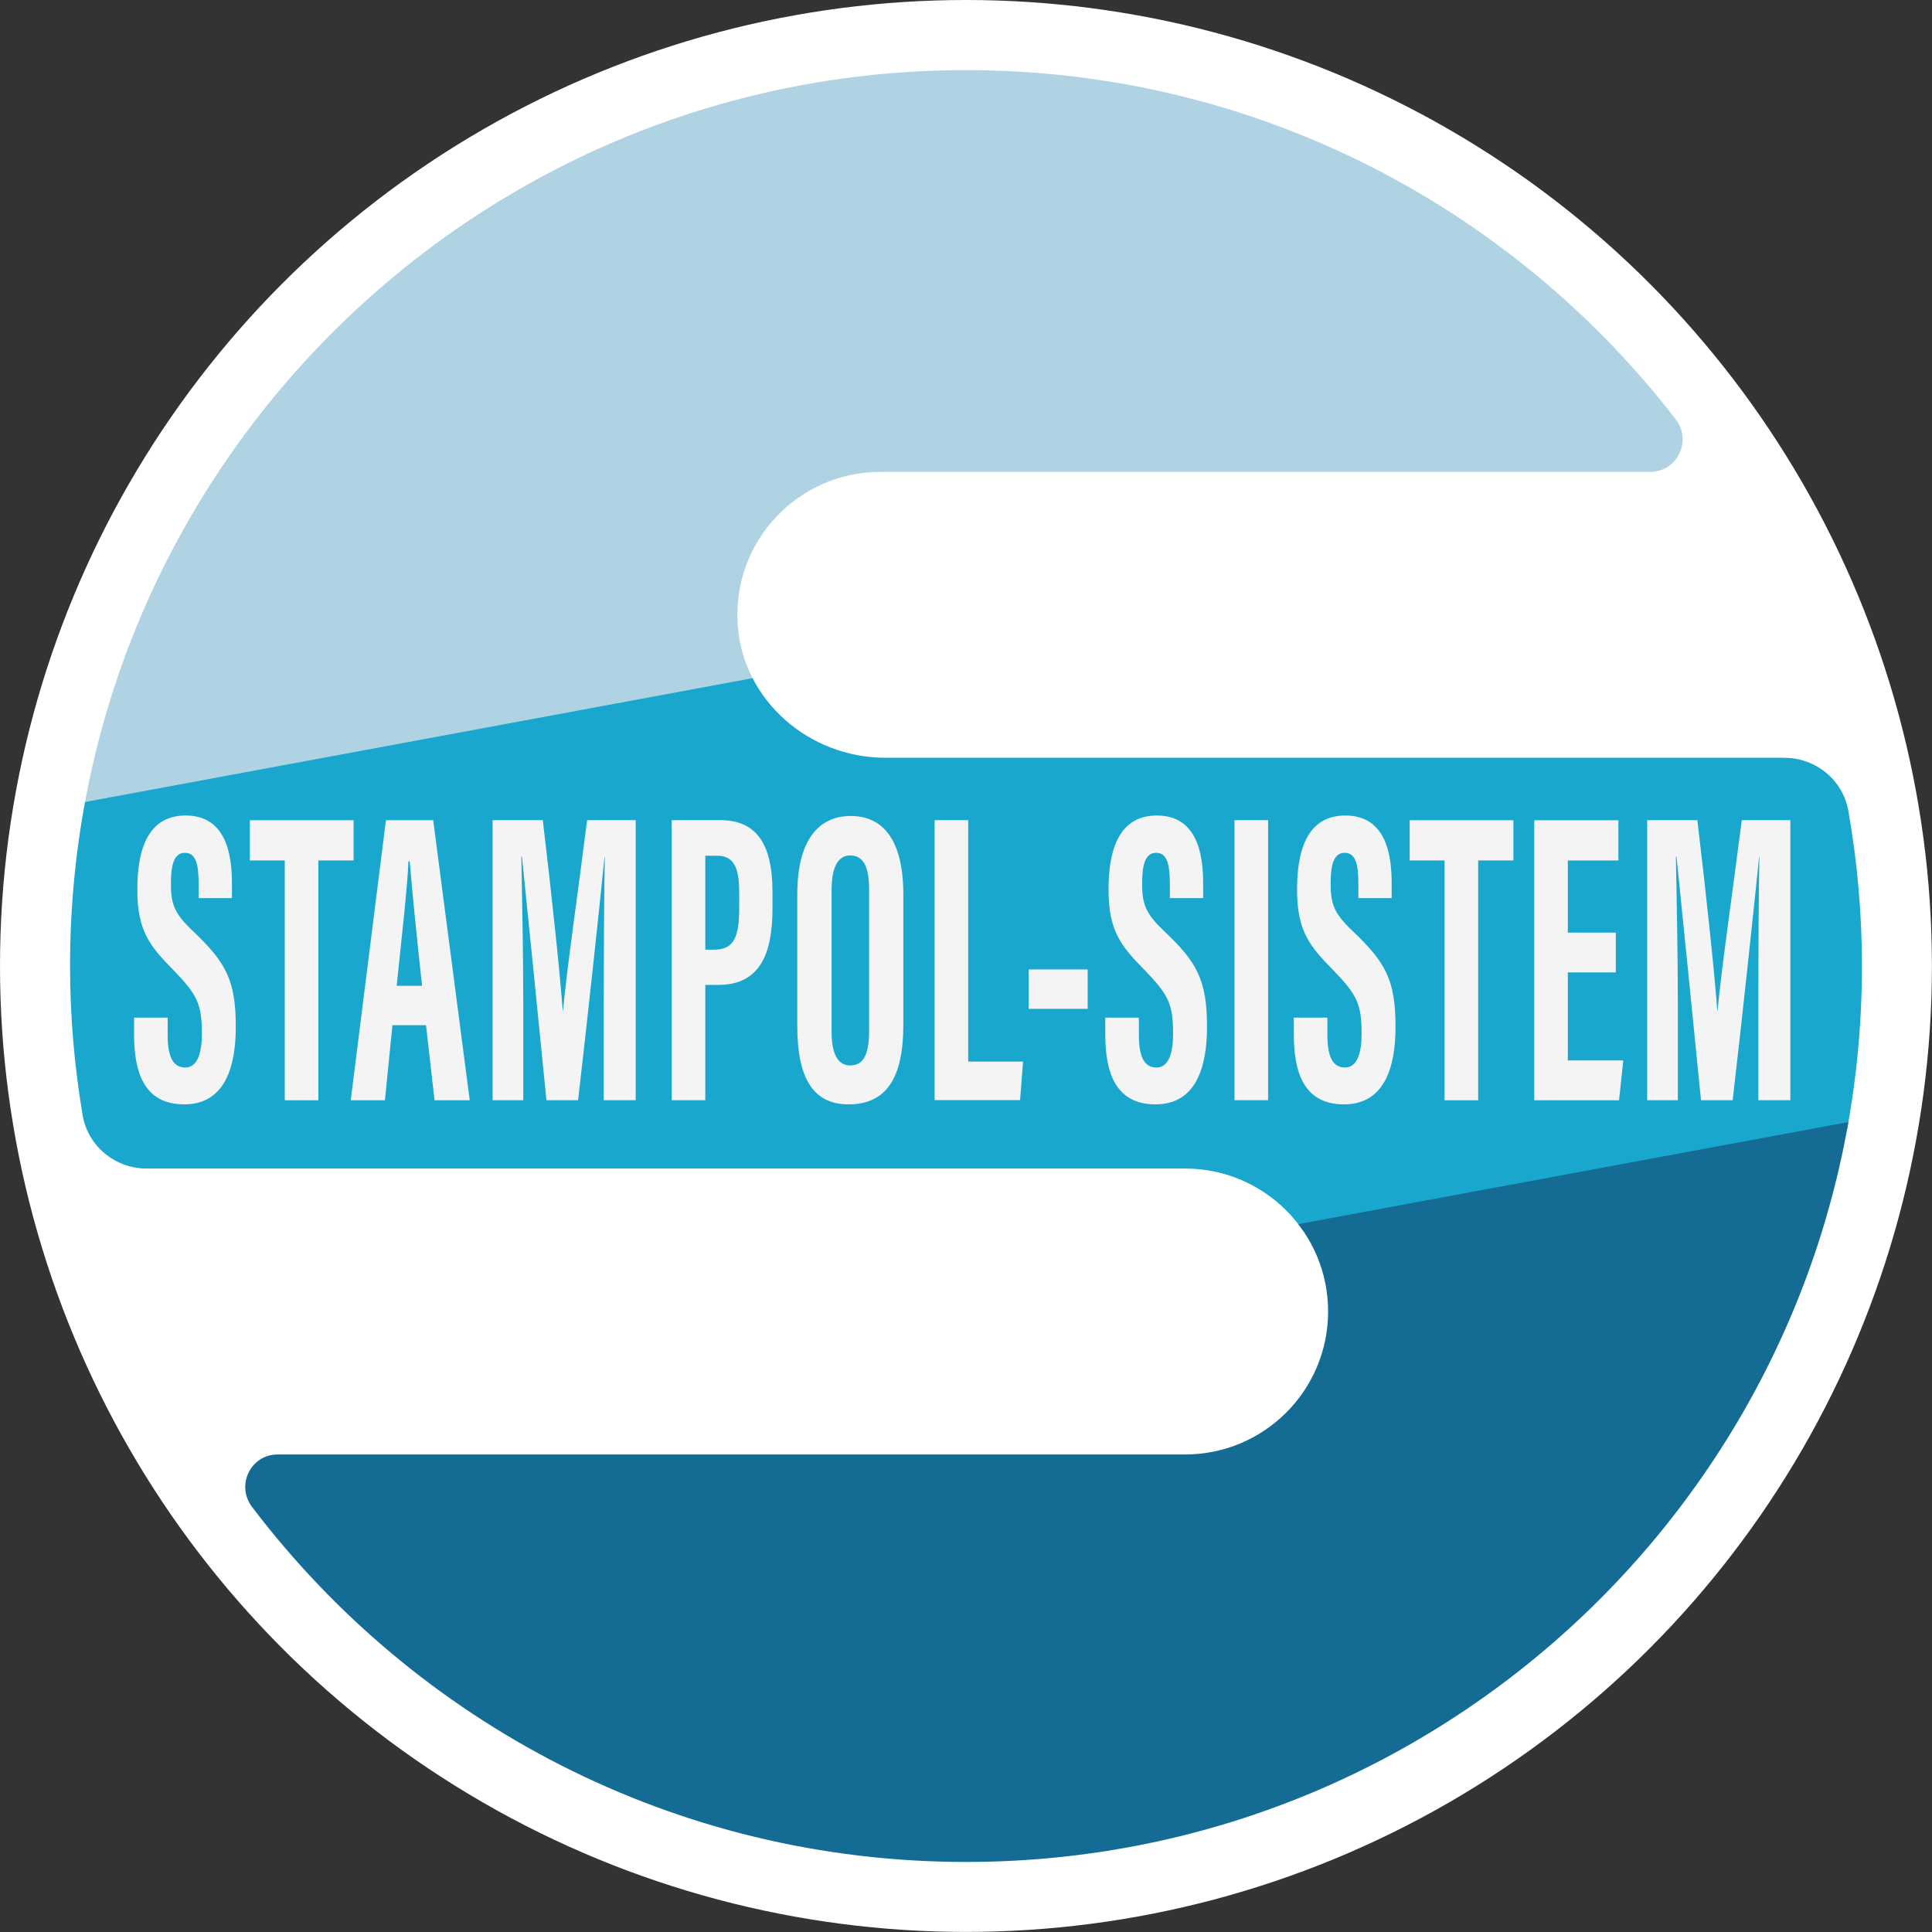
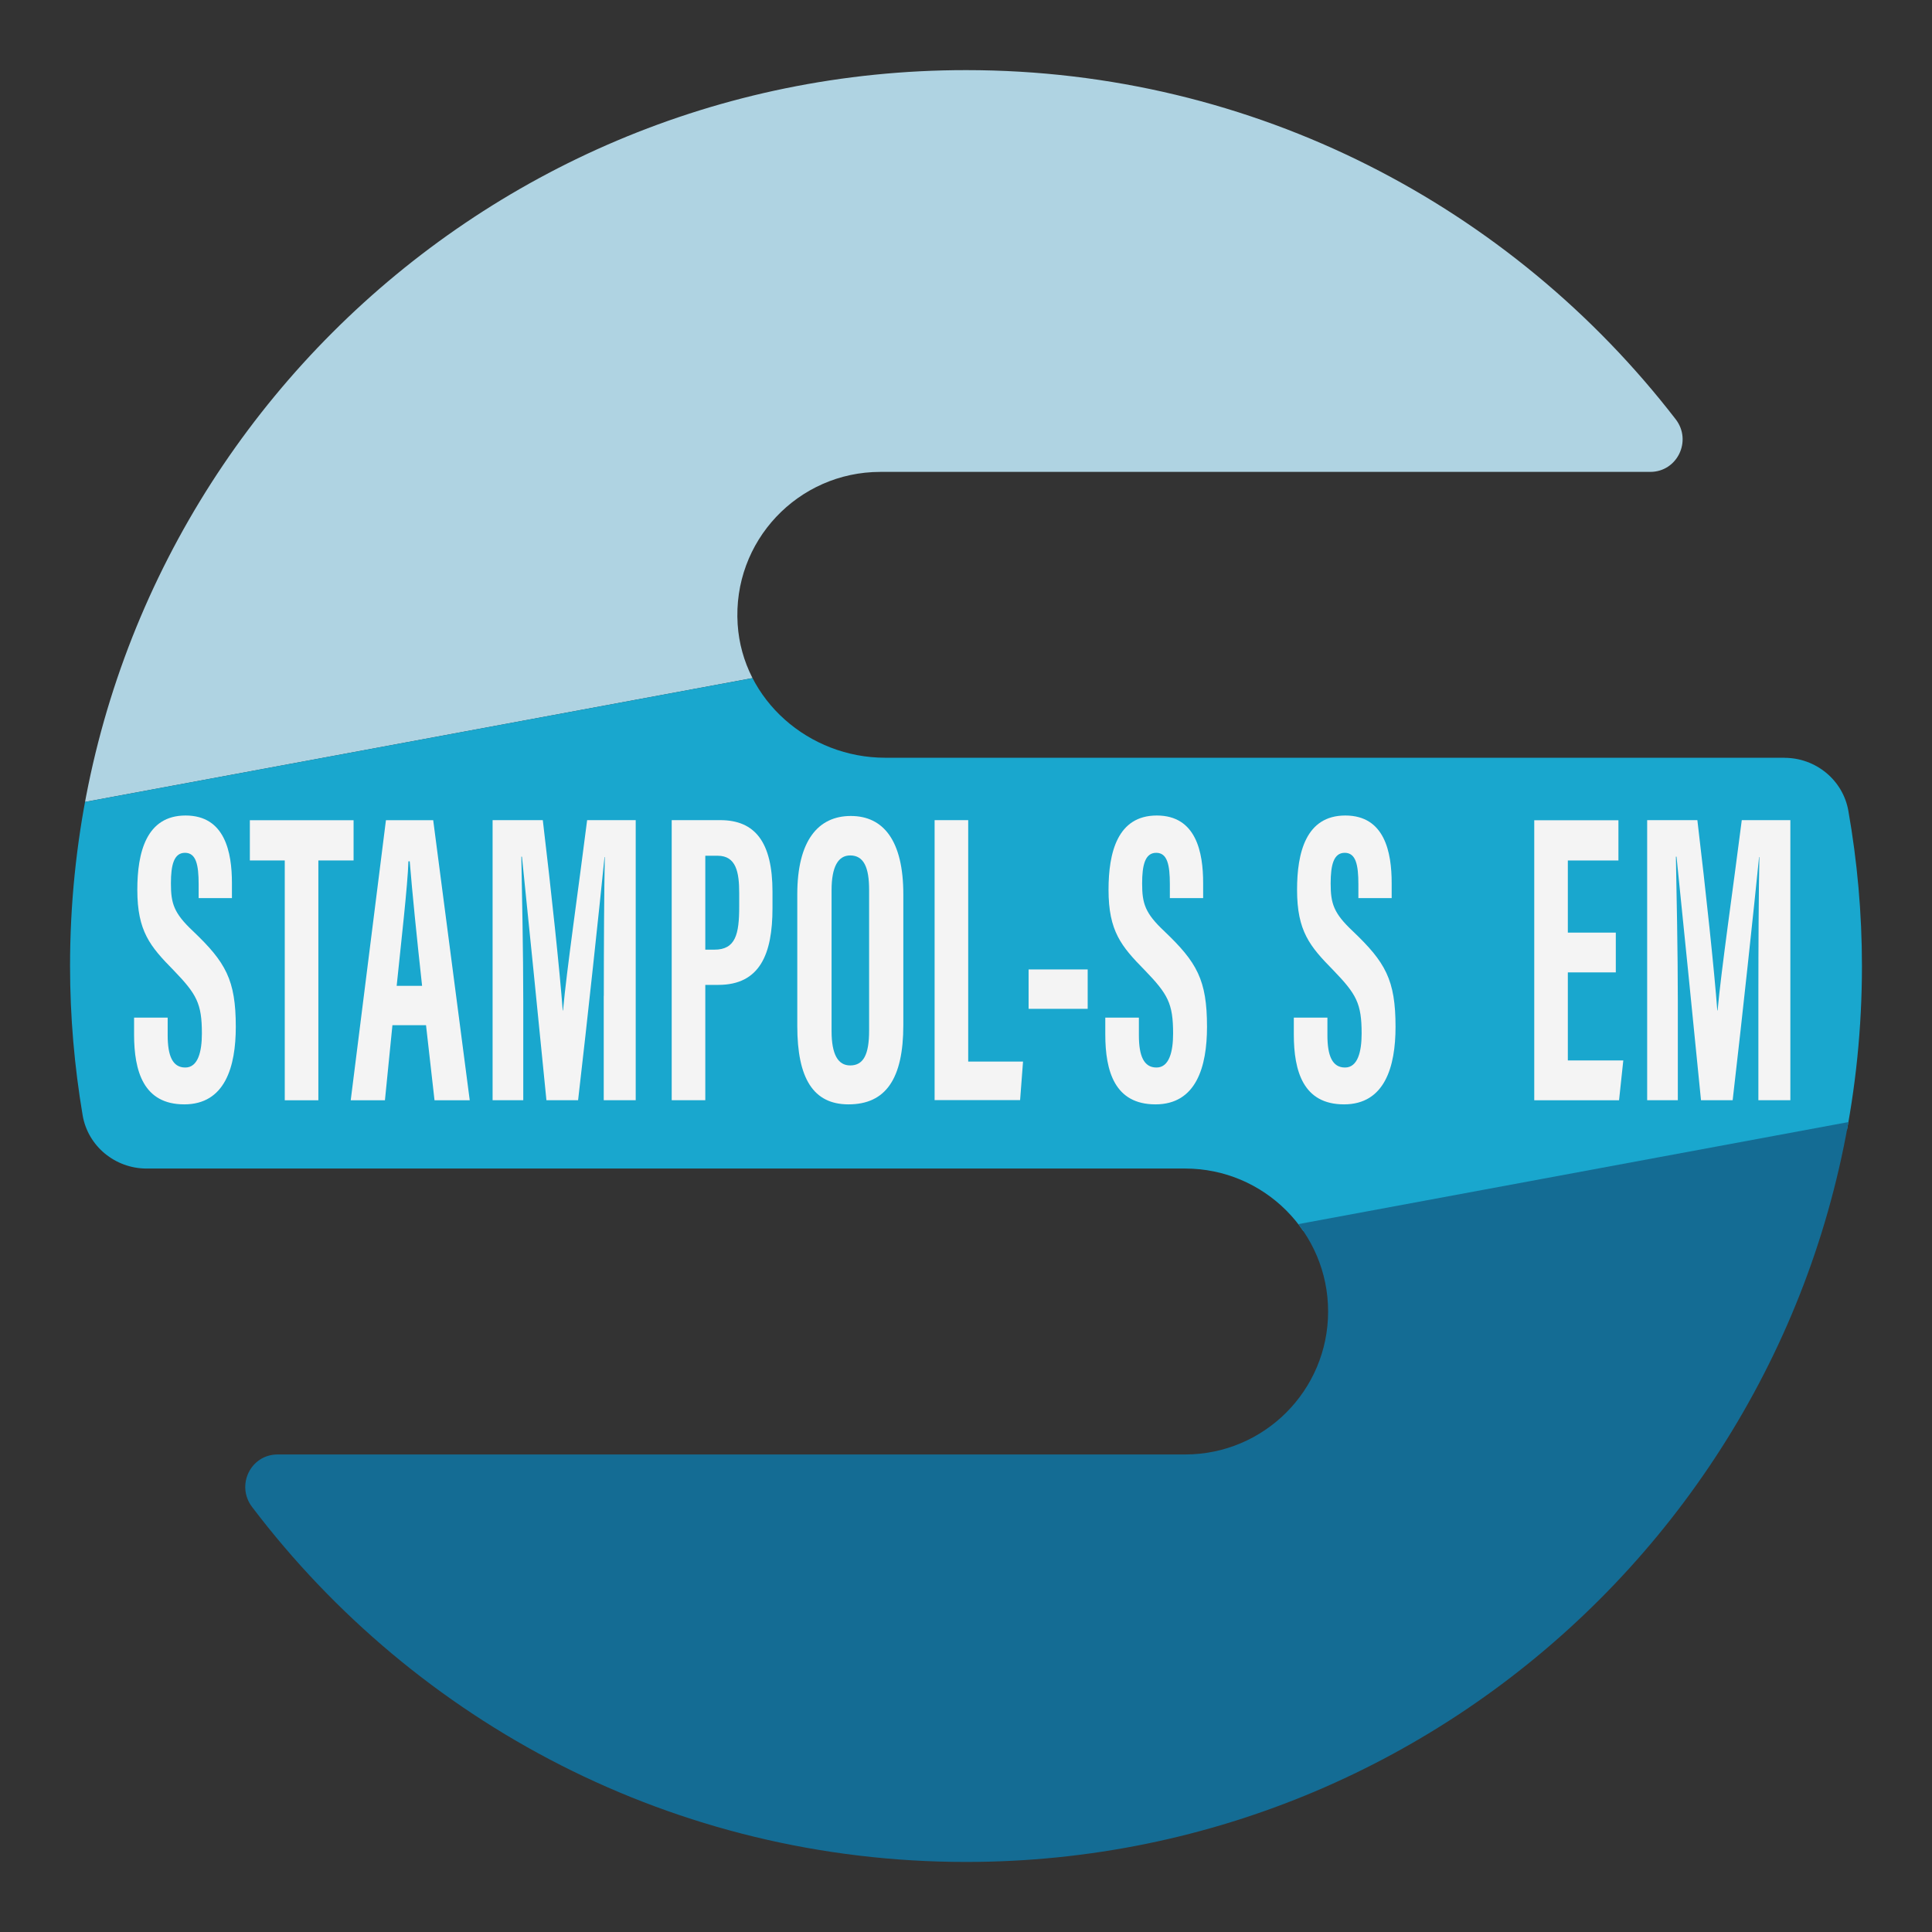
<svg xmlns="http://www.w3.org/2000/svg" id="Livello_2" viewBox="0 0 250.15 250.15">
  <rect x="0" y="0" width="250.15" height="250.15" fill="#333333" stroke="none" />
  <defs>
    <style>.cls-1{fill:none;}.cls-2{clip-path:url(#clippath);}.cls-3{fill:#f4f4f4;}.cls-4{fill:#fff;}.cls-5{fill:#afd3e2;}.cls-6{fill:#146c94;}.cls-7{fill:#19a7ce;}</style>
    <clipPath id="clippath">
      <path class="cls-1" d="m231.04,98.11h-116.43c-9.86,0-18.46-7.44-19.1-17.27-.7-10.78,7.84-19.74,18.47-19.74h99.68c3.52,0,5.45-4.04,3.3-6.82-21.21-27.49-54.47-45.2-91.87-45.2C61.01,9.07,9.07,61.01,9.07,125.07c0,6.59.57,13.04,1.63,19.33.68,4.01,4.22,6.9,8.28,6.9h134.47c10.22,0,18.51,8.29,18.51,18.51h0c0,10.22-8.29,18.51-18.51,18.51H35.95c-3.51,0-5.43,4.01-3.31,6.8,21.18,27.92,54.69,45.96,92.44,45.96,64.06,0,116-51.93,116-116,0-6.86-.61-13.57-1.76-20.1-.7-3.99-4.23-6.86-8.27-6.86Z" />
    </clipPath>
  </defs>
  <g id="Livello_1-2">
-     <circle class="cls-4" cx="125.07" cy="125.07" r="125.07" />
    <g class="cls-2">
      <rect class="cls-5" x="-28.41" y=".94" width="281.3" height="83.41" transform="translate(-5.89 21.18) rotate(-10.51)" />
      <rect class="cls-7" x="-13.2" y="82.95" width="281.3" height="83.41" transform="translate(-20.6 25.33) rotate(-10.51)" />
      <rect class="cls-6" x="1.82" y="163.97" width="281.3" height="83.41" transform="translate(-35.12 29.43) rotate(-10.51)" />
    </g>
    <path class="cls-3" d="m21.71,131.76v2.28c0,2.66.63,4.18,2.28,4.18s2.15-2.06,2.15-4.4c0-3.91-.68-5.1-3.67-8.2-3.04-3.09-4.69-5.05-4.69-10.42,0-4.78,1.14-9.61,6.25-9.61s6,4.78,6,8.74v1.95h-4.31v-1.79c0-2.55-.34-4.07-1.77-4.07s-1.82,1.57-1.82,3.96c0,2.61.38,3.85,2.87,6.19,4.22,4.02,5.53,6.3,5.53,12.38,0,5.16-1.39,10.04-6.67,10.04s-6.5-4.29-6.5-9.06v-2.17h4.35Z" />
    <path class="cls-3" d="m36.87,111.41h-4.52v-5.21h13.43v5.21h-4.56v31.05h-4.35v-31.05Z" />
    <path class="cls-3" d="m50.81,132.74l-.97,9.72h-4.43l4.56-36.26h6.12l4.73,36.26h-4.56l-1.1-9.72h-4.35Zm3.84-5.1c-.68-6.19-1.27-12.05-1.6-16.12h-.17c-.08,2.99-.97,10.75-1.52,16.12h3.29Z" />
    <path class="cls-3" d="m78.18,128.94c0-6.13.04-13.79.13-17.97h-.04c-.63,6.3-2.2,21-3.42,31.48h-4.1c-.93-9.44-2.49-24.91-3.17-31.53h-.08c.08,4.23.25,12.43.25,18.67v12.86h-3.97v-36.26h6.5c1.1,9.23,2.2,19.54,2.58,24.64h.04c.46-5.16,2.03-15.96,3.12-24.64h6.29v36.26h-4.14v-13.51Z" />
    <path class="cls-3" d="m86.97,106.19h6.29c4.48,0,6.76,2.82,6.76,9.28v2.12c0,5.97-1.65,9.93-7.01,9.93h-1.69v14.93h-4.35v-36.26Zm4.35,16.77h1.18c2.75,0,3.21-2.01,3.21-5.59v-1.74c0-2.66-.38-4.83-2.79-4.83h-1.6v12.16Z" />
    <path class="cls-3" d="m116.96,115.8v16.93c0,6.95-2.28,10.26-7.1,10.26-4.56,0-6.63-3.37-6.63-10.15v-17.04c0-6.95,2.7-10.15,6.93-10.15s6.8,3.2,6.8,10.15Zm-9.29-.54v18.24c0,3.04.84,4.45,2.41,4.45,1.69,0,2.45-1.36,2.45-4.5v-18.24c0-2.88-.68-4.45-2.45-4.45-1.56,0-2.41,1.47-2.41,4.5Z" />
    <path class="cls-3" d="m121.01,106.19h4.35v31.26h7.1l-.38,4.99h-11.07v-36.26Z" />
    <path class="cls-3" d="m140.83,125.52v5.1h-7.65v-5.1h7.65Z" />
    <path class="cls-3" d="m147.46,131.76v2.28c0,2.66.63,4.18,2.28,4.18s2.15-2.06,2.15-4.4c0-3.91-.68-5.1-3.67-8.2-3.04-3.09-4.69-5.05-4.69-10.42,0-4.78,1.14-9.61,6.25-9.61s6,4.78,6,8.74v1.95h-4.31v-1.79c0-2.55-.34-4.07-1.77-4.07s-1.82,1.57-1.82,3.96c0,2.61.38,3.85,2.87,6.19,4.22,4.02,5.53,6.3,5.53,12.38,0,5.16-1.39,10.04-6.67,10.04s-6.5-4.29-6.5-9.06v-2.17h4.35Z" />
-     <path class="cls-3" d="m164.19,106.19v36.26h-4.35v-36.26h4.35Z" />
    <path class="cls-3" d="m171.87,131.76v2.28c0,2.66.63,4.18,2.28,4.18s2.15-2.06,2.15-4.4c0-3.91-.68-5.1-3.67-8.2-3.04-3.09-4.69-5.05-4.69-10.42,0-4.78,1.14-9.61,6.25-9.61s6,4.78,6,8.74v1.95h-4.31v-1.79c0-2.55-.34-4.07-1.77-4.07s-1.82,1.57-1.82,3.96c0,2.61.38,3.85,2.87,6.19,4.22,4.02,5.53,6.3,5.53,12.38,0,5.16-1.39,10.04-6.67,10.04s-6.5-4.29-6.5-9.06v-2.17h4.35Z" />
-     <path class="cls-3" d="m187.04,111.41h-4.52v-5.21h13.43v5.21h-4.56v31.05h-4.35v-31.05Z" />
    <path class="cls-3" d="m209.21,125.9h-6.21v11.4h7.18l-.55,5.16h-10.98v-36.26h10.9v5.21h-6.55v9.34h6.21v5.16Z" />
    <path class="cls-3" d="m227.67,128.94c0-6.13.04-13.79.13-17.97h-.04c-.63,6.3-2.2,21-3.42,31.48h-4.1c-.93-9.44-2.49-24.91-3.17-31.53h-.08c.08,4.23.25,12.43.25,18.67v12.86h-3.97v-36.26h6.5c1.1,9.23,2.2,19.54,2.58,24.64h.04c.46-5.16,2.03-15.96,3.13-24.64h6.29v36.26h-4.14v-13.51Z" />
  </g>
</svg>